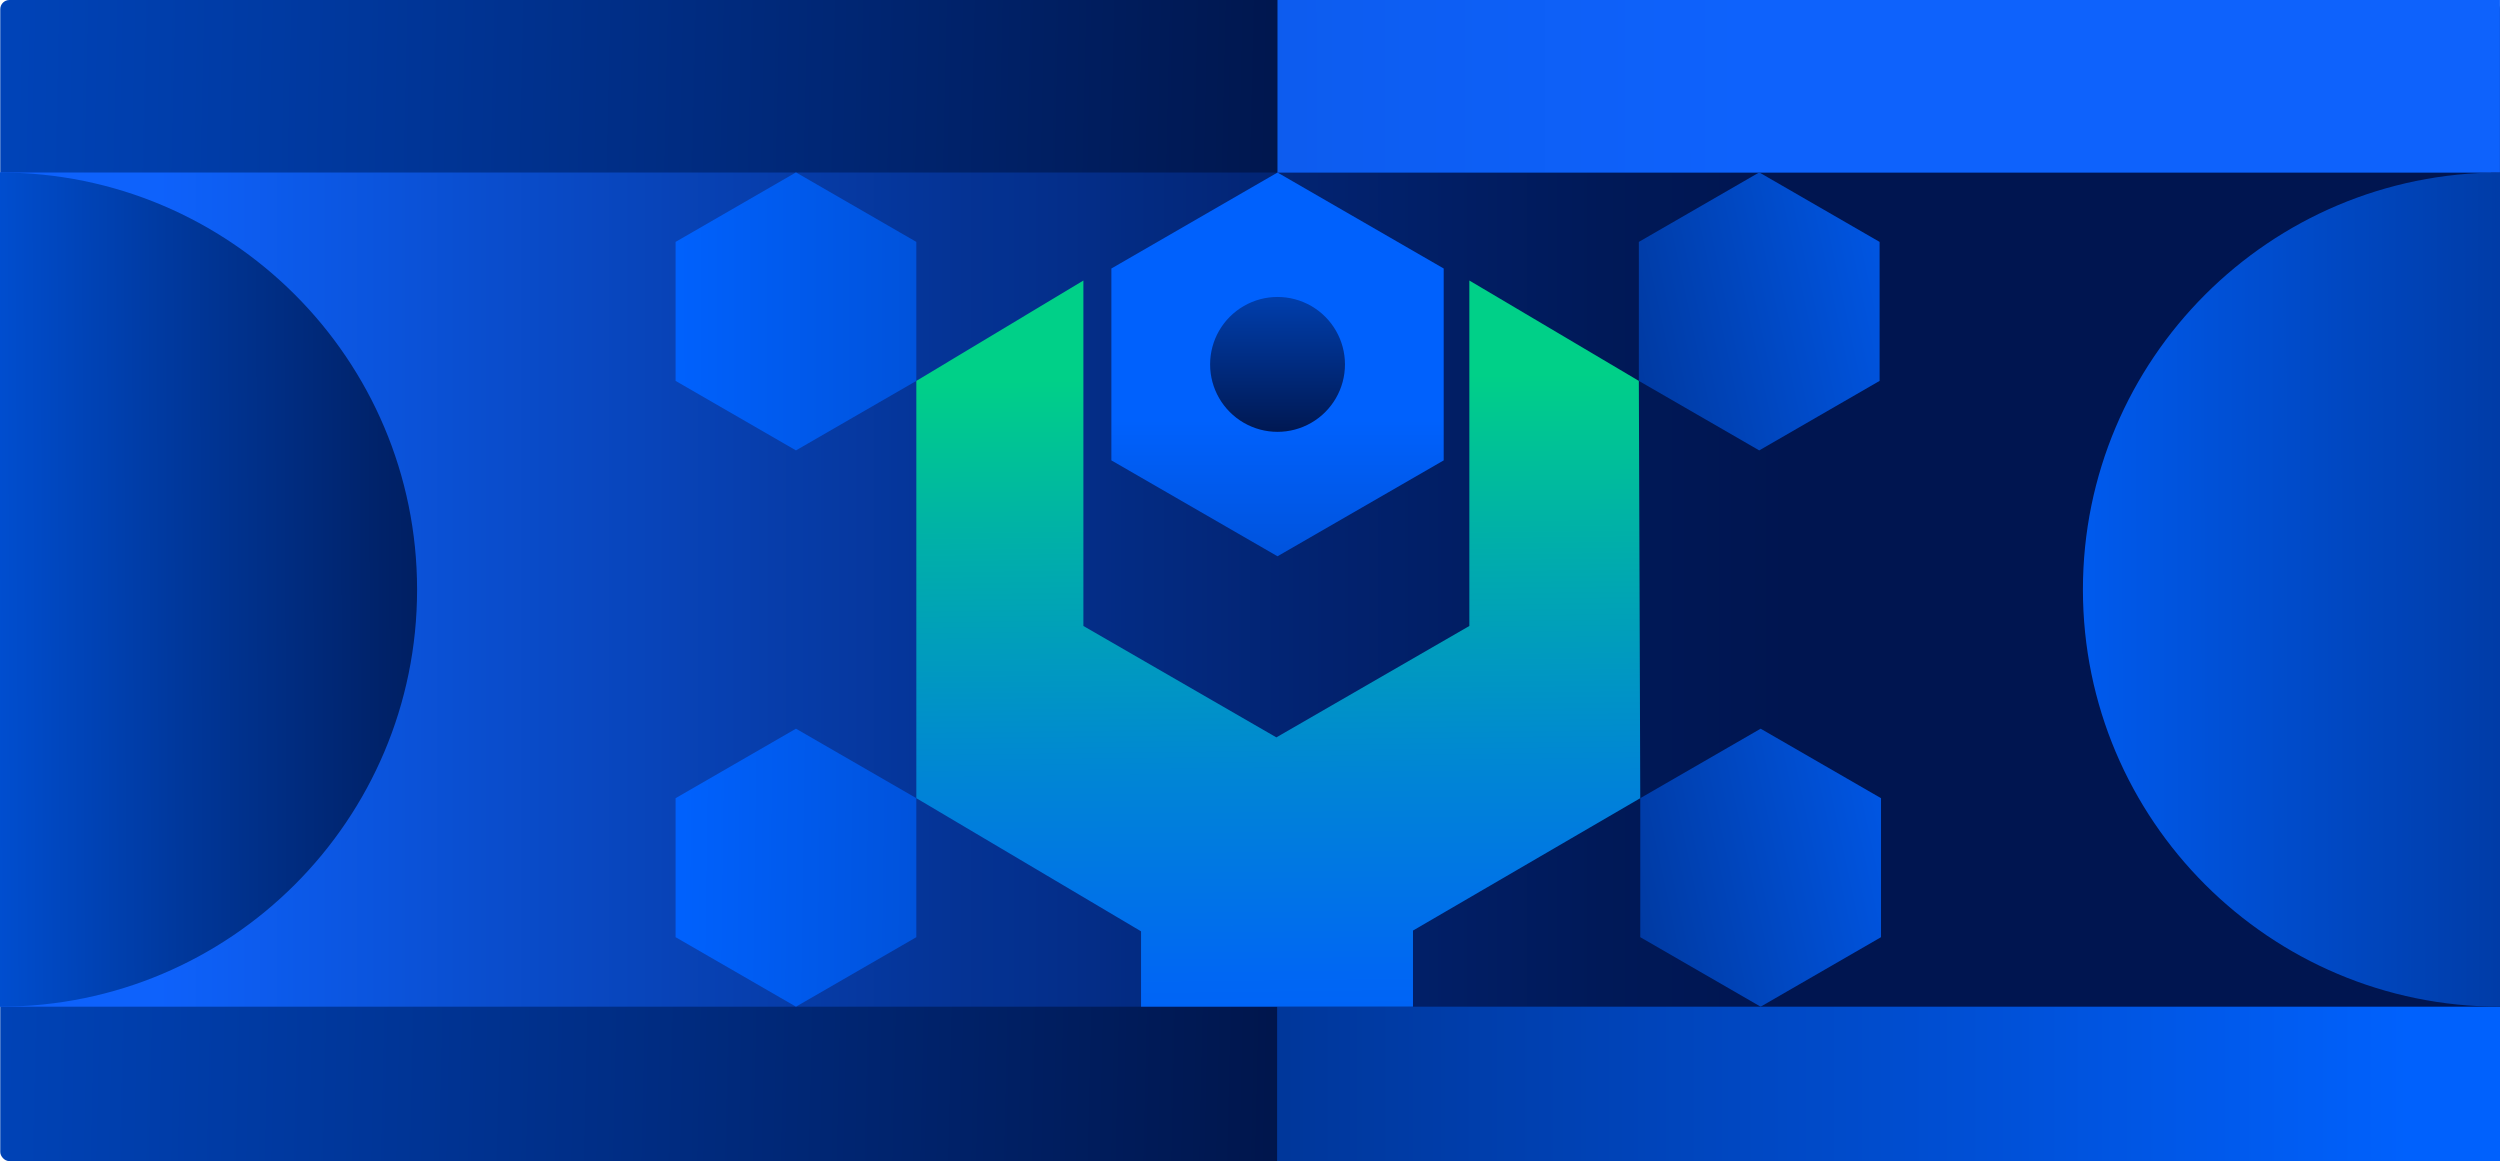
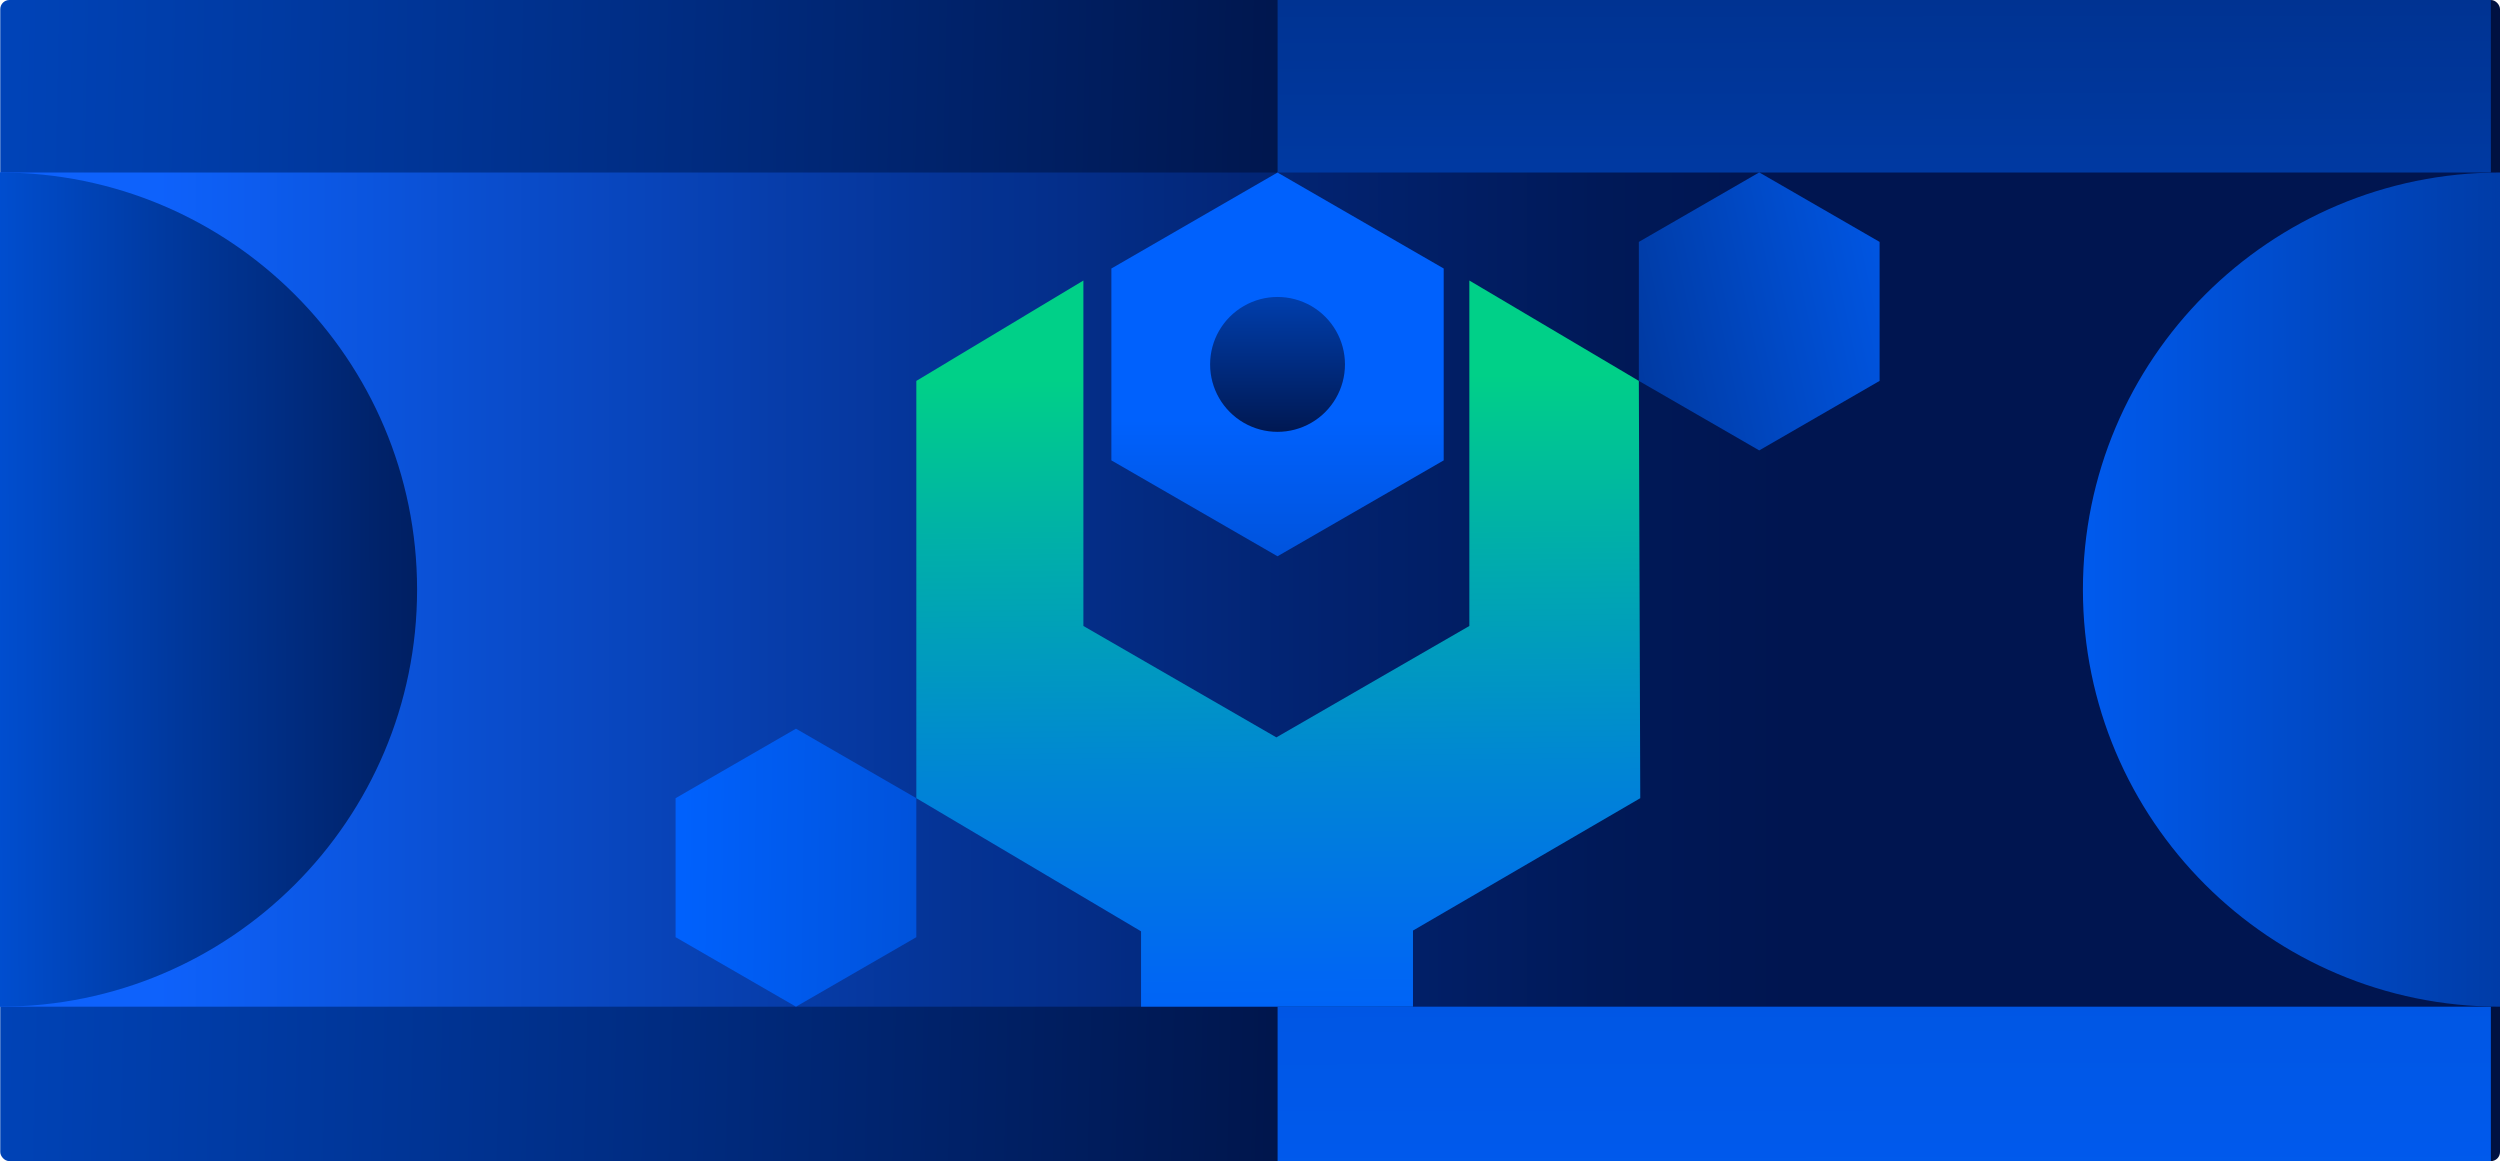
<svg xmlns="http://www.w3.org/2000/svg" xmlns:xlink="http://www.w3.org/1999/xlink" id="Layer_2" data-name="Layer 2" viewBox="0 0 319.701 148.487">
  <defs>
    <style>
      .cls-1 {
        fill: url(#linear-gradient-8);
      }

      .cls-2 {
        fill: url(#linear-gradient-7);
      }

      .cls-3 {
        fill: url(#linear-gradient-5);
      }

      .cls-4 {
        fill: url(#linear-gradient-6);
      }

      .cls-5 {
        fill: url(#linear-gradient-9);
      }

      .cls-6 {
        fill: url(#linear-gradient-4);
      }

      .cls-7 {
        fill: url(#linear-gradient-3);
      }

      .cls-8 {
        fill: url(#linear-gradient-2);
      }

      .cls-9 {
        fill: url(#linear-gradient);
      }

      .cls-10 {
        fill: url(#linear-gradient-10);
      }

      .cls-11 {
        fill: url(#linear-gradient-11);
      }

      .cls-12 {
        fill: url(#linear-gradient-12);
      }

      .cls-13 {
        fill: url(#linear-gradient-13);
      }

      .cls-14 {
        fill: url(#linear-gradient-14);
      }
    </style>
    <linearGradient id="linear-gradient" x1="-243.492" y1="64.994" x2="206.054" y2="75.303" gradientUnits="userSpaceOnUse">
      <stop offset=".238" stop-color="#0061fd" />
      <stop offset=".325" stop-color="#005aed" />
      <stop offset=".493" stop-color="#0049c5" />
      <stop offset=".724" stop-color="#002d84" />
      <stop offset=".946" stop-color="#001141" />
    </linearGradient>
    <linearGradient id="linear-gradient-2" x1="241.683" y1="535.866" x2="240.463" y2="-238.103" gradientUnits="userSpaceOnUse">
      <stop offset=".433" stop-color="#0061fd" />
      <stop offset=".474" stop-color="#005df5" />
      <stop offset=".536" stop-color="#0055e1" />
      <stop offset=".611" stop-color="#0046bf" />
      <stop offset=".696" stop-color="#003290" />
      <stop offset=".789" stop-color="#001955" />
      <stop offset=".819" stop-color="#001141" />
    </linearGradient>
    <linearGradient id="linear-gradient-3" x1="-11.979" y1="111.456" x2="328.37" y2="111.456" gradientUnits="userSpaceOnUse">
      <stop offset=".054" stop-color="#001141" />
      <stop offset=".179" stop-color="#001954" />
      <stop offset=".434" stop-color="#002f88" />
      <stop offset=".793" stop-color="#0051d9" />
      <stop offset=".94" stop-color="#0061fd" />
    </linearGradient>
    <linearGradient id="linear-gradient-4" x1="-164.914" y1="75.398" x2="421.942" y2="75.398" gradientUnits="userSpaceOnUse">
      <stop offset=".315" stop-color="#0e62fc" />
      <stop offset=".385" stop-color="#0a4ecf" />
      <stop offset=".481" stop-color="#053599" />
      <stop offset=".565" stop-color="#022371" />
      <stop offset=".63" stop-color="#001958" />
      <stop offset=".671" stop-color="#001550" />
    </linearGradient>
    <linearGradient id="linear-gradient-5" x1="-297.436" y1="76.459" x2="205.446" y2="74.666" gradientUnits="userSpaceOnUse">
      <stop offset=".553" stop-color="#0061fd" />
      <stop offset=".58" stop-color="#0053dc" />
      <stop offset=".639" stop-color="#00379a" />
      <stop offset=".689" stop-color="#002269" />
      <stop offset=".727" stop-color="#00154c" />
      <stop offset=".748" stop-color="#001141" />
    </linearGradient>
    <linearGradient id="linear-gradient-6" x1="-11096.167" y1="-2035.01" x2="-11414.165" y2="-2034.509" gradientTransform="translate(-10957.125 -1959.316) rotate(-180)" gradientUnits="userSpaceOnUse">
      <stop offset=".364" stop-color="#0061fd" />
      <stop offset=".601" stop-color="#003699" />
      <stop offset=".819" stop-color="#001141" />
    </linearGradient>
    <linearGradient id="linear-gradient-7" x1="516.327" y1="10.598" x2="-414.374" y2="12.065" gradientUnits="userSpaceOnUse">
      <stop offset=".315" stop-color="#0e62fc" />
      <stop offset=".37" stop-color="#0d5df1" />
      <stop offset=".463" stop-color="#0a51d6" />
      <stop offset=".584" stop-color="#073daa" />
      <stop offset=".727" stop-color="#02226d" />
      <stop offset=".79" stop-color="#001550" />
    </linearGradient>
    <linearGradient id="linear-gradient-8" x1="258.004" y1="103.926" x2="150.025" y2="127.045" gradientUnits="userSpaceOnUse">
      <stop offset=".023" stop-color="#0061fd" />
      <stop offset=".5" stop-color="#003699" />
      <stop offset=".84" stop-color="#001b59" />
      <stop offset="1" stop-color="#001141" />
    </linearGradient>
    <linearGradient id="linear-gradient-9" x1="257.822" y1="32.788" x2="149.844" y2="55.906" xlink:href="#linear-gradient-8" />
    <linearGradient id="linear-gradient-10" x1="83.015" y1="110.708" x2="268.131" y2="113.187" xlink:href="#linear-gradient-8" />
    <linearGradient id="linear-gradient-11" x1="82.105" y1="39.842" x2="272.006" y2="39.642" xlink:href="#linear-gradient-8" />
    <linearGradient id="linear-gradient-12" x1="163.372" y1="51.134" x2="163.372" y2="164.866" xlink:href="#linear-gradient-8" />
    <linearGradient id="linear-gradient-13" x1="162.701" y1="18.862" x2="165.145" y2="222.68" gradientUnits="userSpaceOnUse">
      <stop offset=".144" stop-color="#00d088" />
      <stop offset=".231" stop-color="#00b4a4" />
      <stop offset=".394" stop-color="#0085d5" />
      <stop offset=".519" stop-color="#0067f3" />
      <stop offset=".589" stop-color="#005dff" />
    </linearGradient>
    <linearGradient id="linear-gradient-14" x1="163.372" y1="10.201" x2="163.372" y2="61.302" gradientUnits="userSpaceOnUse">
      <stop offset=".238" stop-color="#0061fd" />
      <stop offset=".696" stop-color="#002d84" />
      <stop offset=".946" stop-color="#001141" />
    </linearGradient>
  </defs>
  <g id="Layer_1-2" data-name="Layer 1">
    <g>
      <g>
        <rect class="cls-9" x=".034" y="0" width="319.667" height="148.487" rx="1.169" ry="1.169" />
        <rect class="cls-8" x="163.379" width="155.153" height="148.487" />
-         <rect class="cls-7" x="163.379" y="74.424" width="156.322" height="74.063" />
        <rect class="cls-6" x=".034" y="22.062" width="319.667" height="106.673" />
        <path class="cls-3" d="M0,128.735c29.457,0,53.337-23.88,53.337-53.337,0-29.457-23.88-53.337-53.337-53.337v106.673Z" />
        <path class="cls-4" d="M319.701,22.062c-29.457,0-53.337,23.88-53.337,53.337s23.88,53.337,53.337,53.337V22.062Z" />
-         <rect class="cls-2" x="163.379" y="0" width="156.314" height="22.062" />
      </g>
-       <polygon class="cls-1" points="240.545 119.847 225.151 128.735 209.758 119.847 209.758 102.072 225.151 93.185 240.545 102.072 240.545 119.847" />
      <polygon class="cls-5" points="240.363 48.709 224.97 57.597 209.576 48.709 209.576 30.934 224.97 22.047 240.363 30.934 240.363 48.709" />
      <polygon class="cls-10" points="117.181 119.847 101.788 128.735 86.394 119.847 86.394 102.072 101.788 93.185 117.181 102.072 117.181 119.847" />
-       <polygon class="cls-11" points="117.181 48.709 101.788 57.597 86.394 48.709 86.394 30.934 101.788 22.047 117.181 30.934 117.181 48.709" />
-       <path class="cls-12" d="M163.367,22.064l-21.244,12.273v24.536l21.244,12.264,21.253-12.264v-24.536l-21.253-12.273Z" />
+       <path class="cls-12" d="M163.367,22.064l-21.244,12.273v24.536l21.244,12.264,21.253-12.264v-24.536l-21.253-12.273" />
      <polygon class="cls-13" points="209.576 48.709 187.9 35.872 187.9 80.05 163.222 94.297 138.545 80.05 138.545 35.872 117.181 48.709 117.181 102.072 145.918 119.098 145.918 128.735 180.694 128.735 180.694 119 209.758 102.072 209.576 48.709" />
      <path class="cls-14" d="M167.686,39.133h0c2.666,1.541,4.309,4.386,4.309,7.466v.003c0,3.079-1.642,5.925-4.309,7.466h0c-2.669,1.542-5.959,1.542-8.628 0h-0c-2.666-1.541-4.309-4.387-4.309-7.466v-.003c0-3.079,1.642-5.925,4.309-7.466h0c2.669-1.543,5.959-1.542,8.628,0Z" />
    </g>
  </g>
</svg>